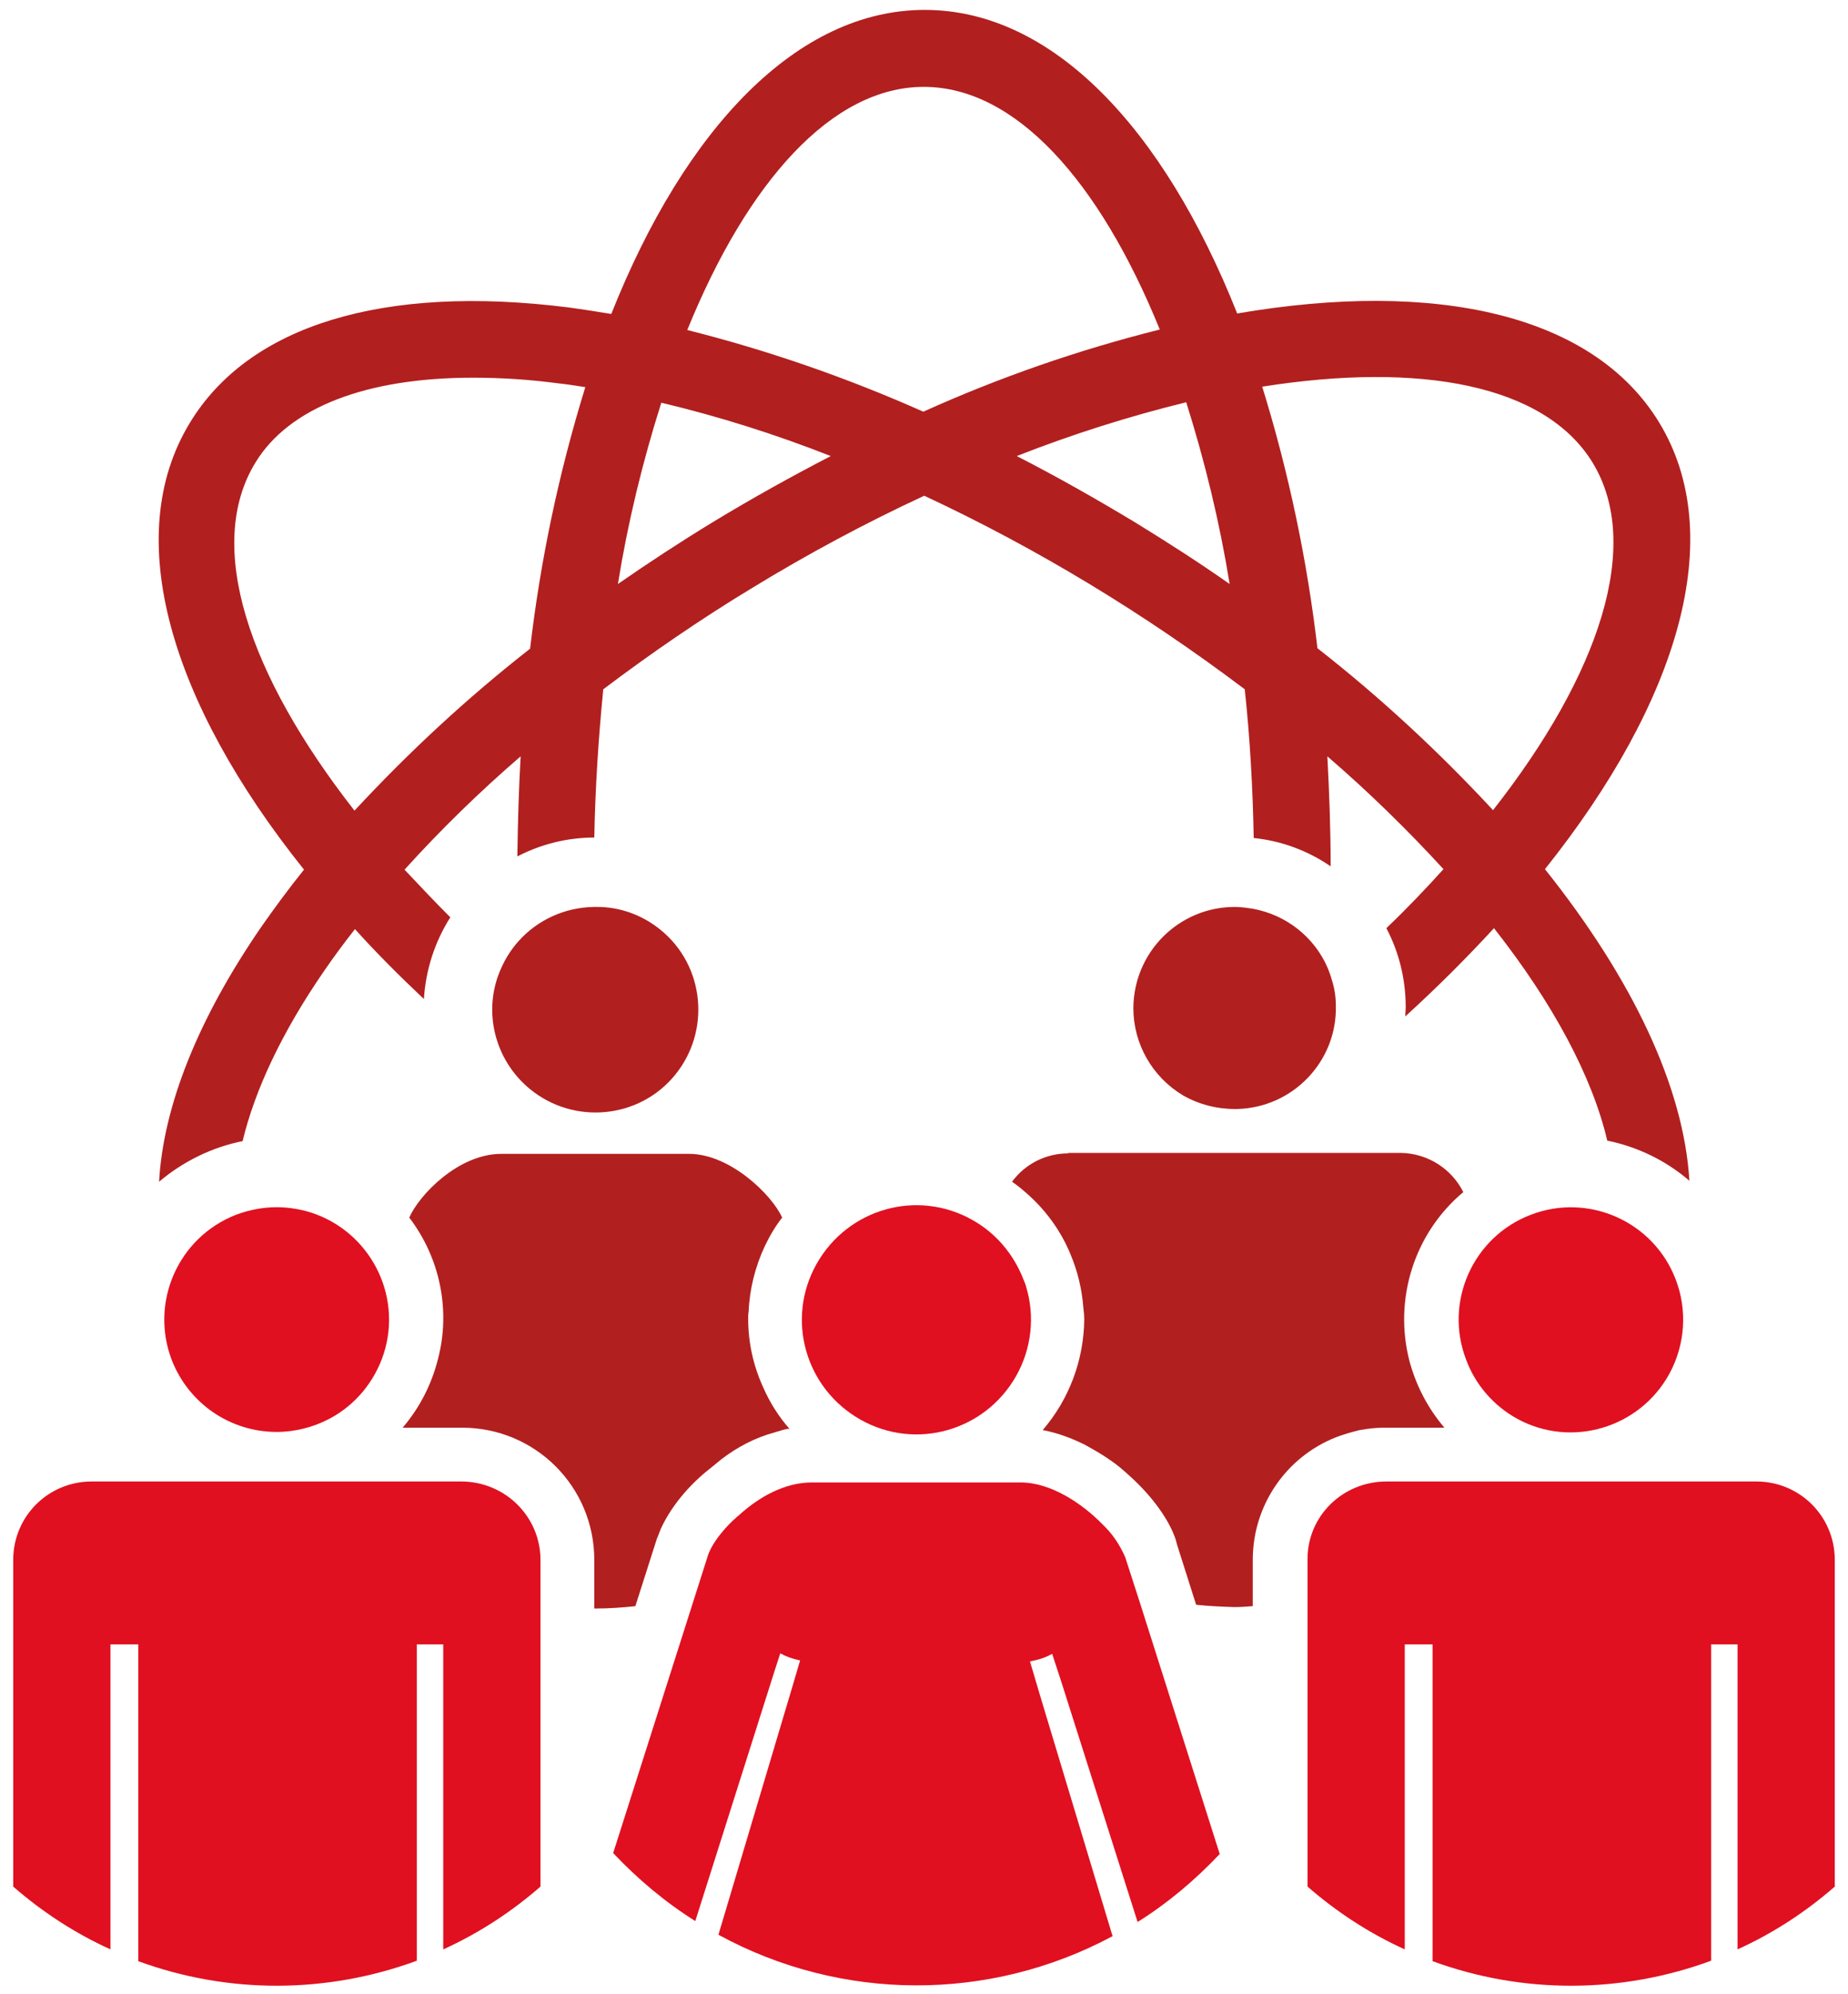
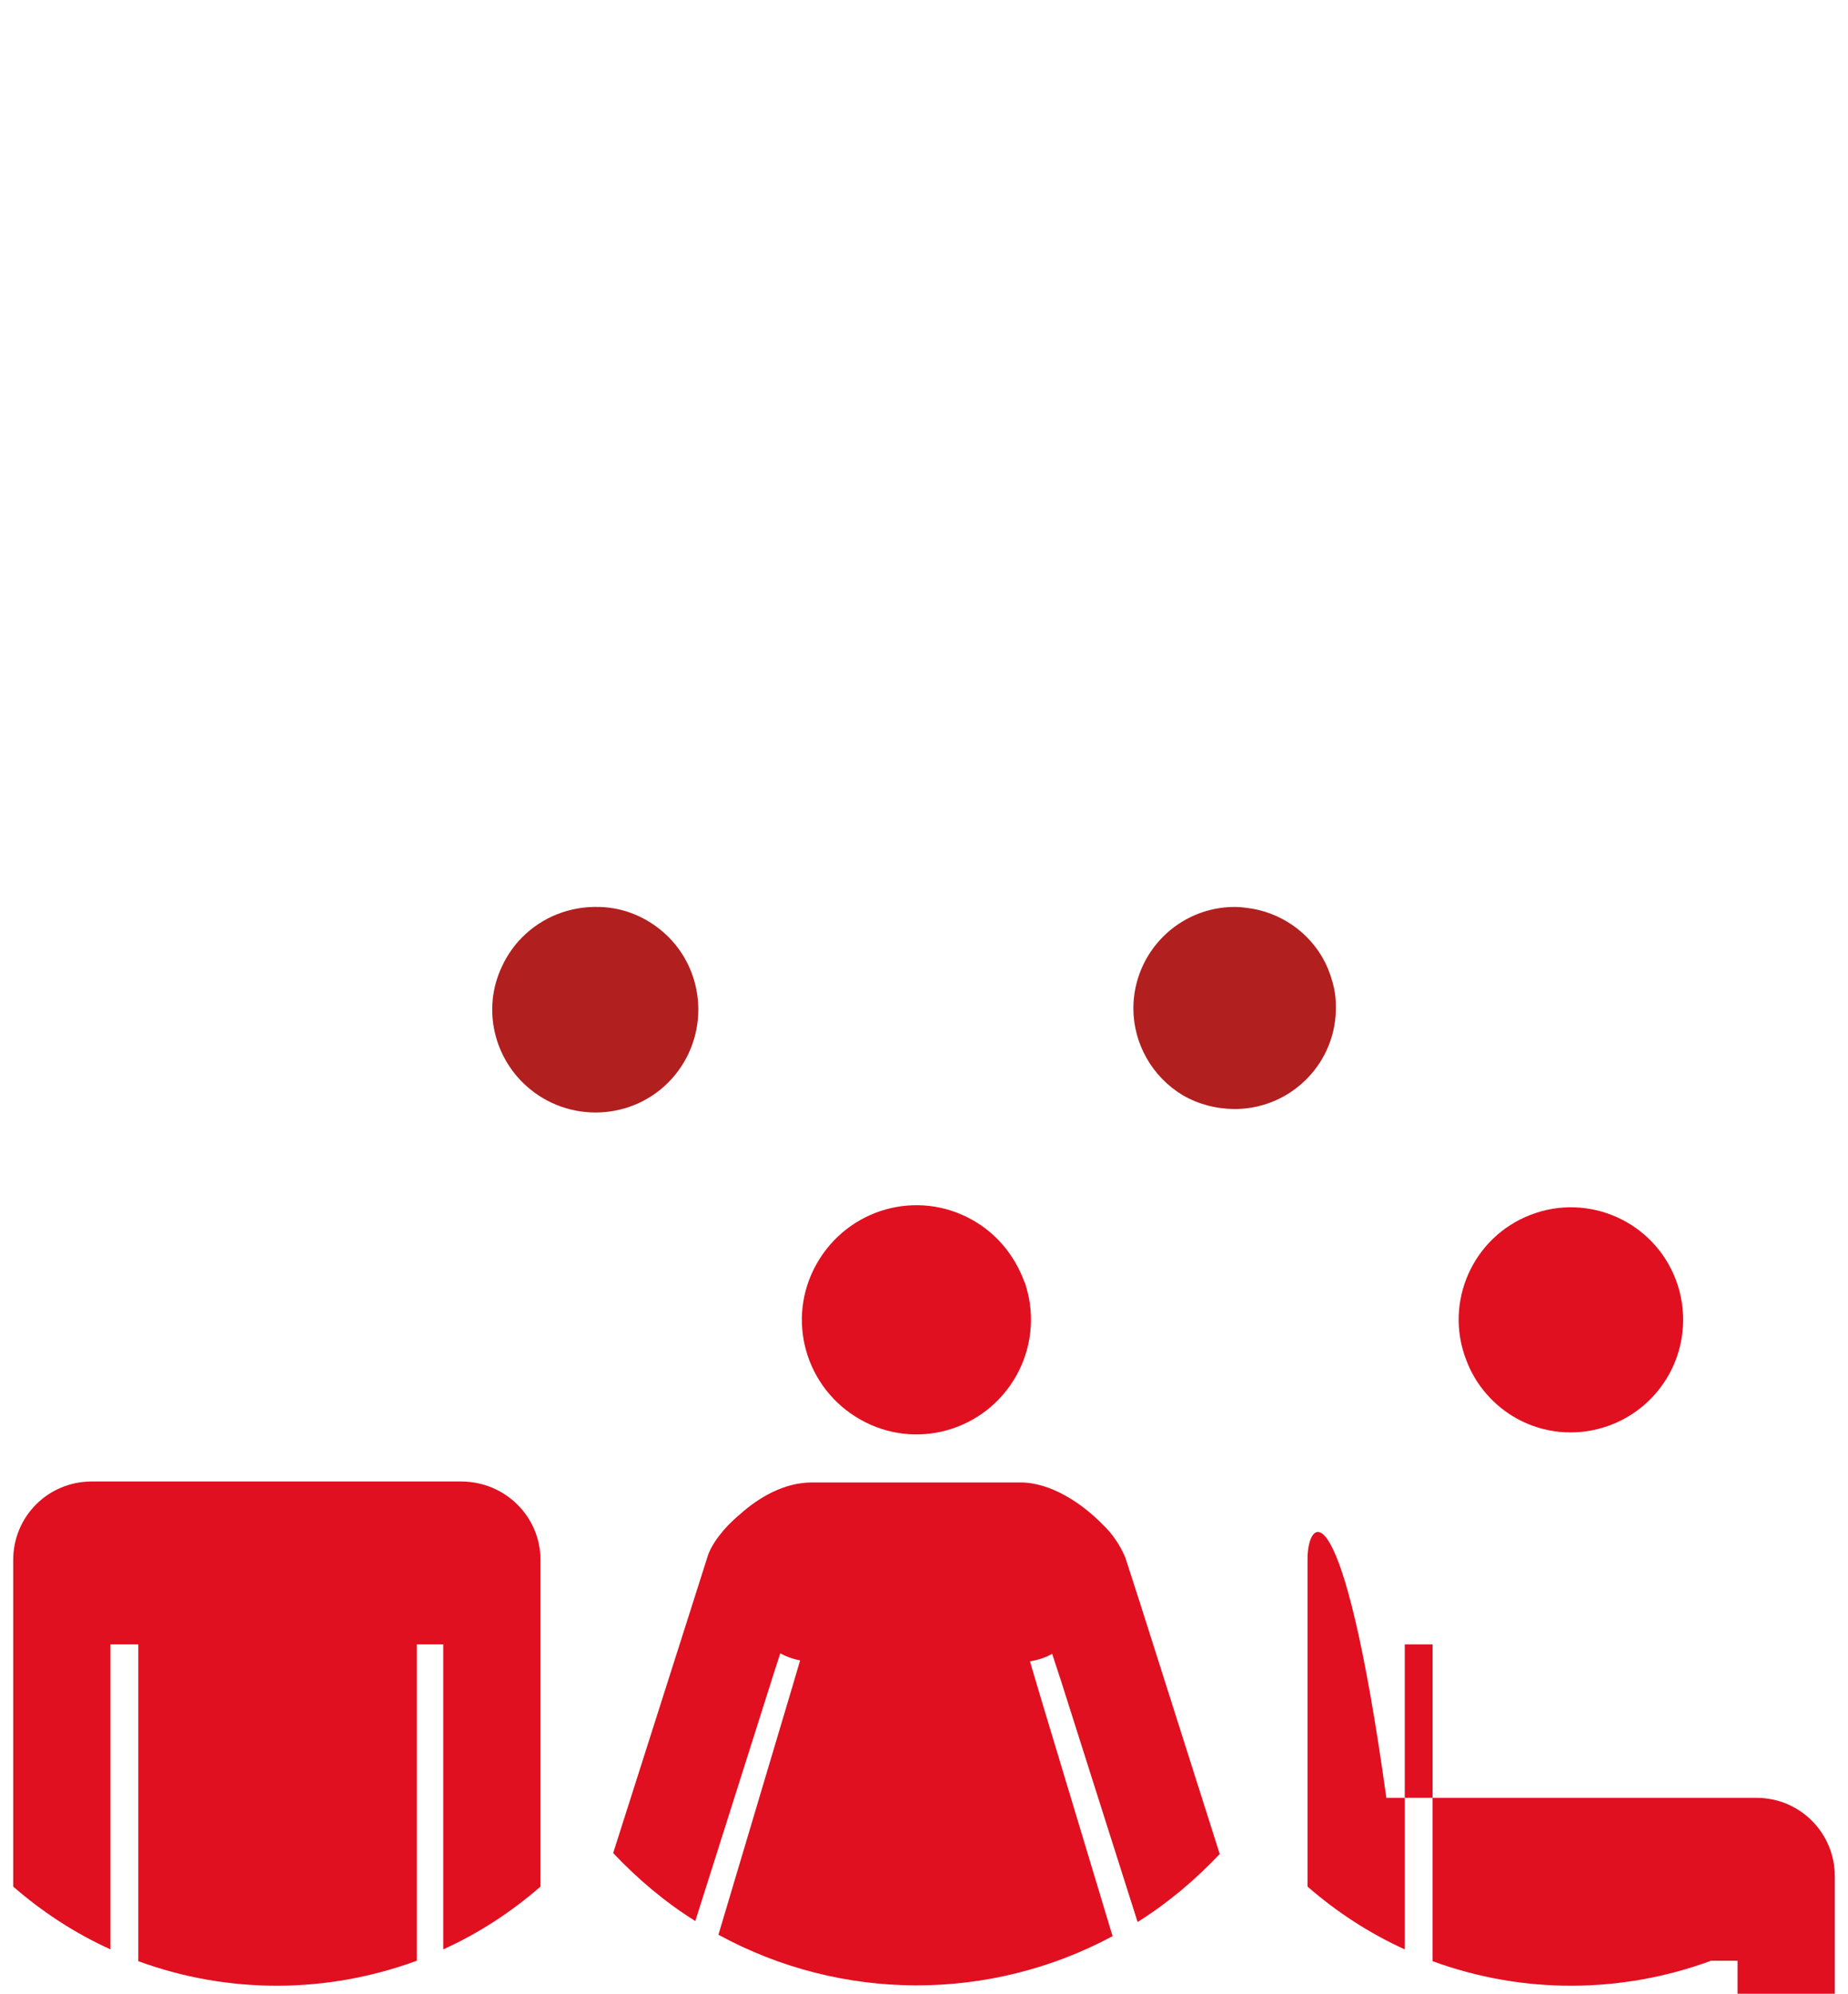
<svg xmlns="http://www.w3.org/2000/svg" id="Lager_1" x="0px" y="0px" viewBox="0 0 391.5 422.3" style="enable-background:new 0 0 391.5 422.3;" xml:space="preserve">
  <style type="text/css"> .st0{fill:#B21F1F;} .st1{fill:#E01020;} </style>
  <title>Mutti_website_icons</title>
  <g>
-     <path class="st0" d="M55.3,196.4c-13.4,19.5-20.7,37.9-21.6,53.9c5.1-4.3,11.2-7.3,17.7-8.6c2.6-10.9,8.4-23.2,17.3-36.1 c2-2.9,4.2-5.9,6.5-8.8c4.5,5,9.4,9.9,14.6,14.8c0.4-6.2,2.3-12.1,5.6-17.3c-3.4-3.4-6.6-6.8-9.7-10.1c7.7-8.5,15.9-16.5,24.6-24 c-0.4,6.9-0.6,14-0.7,21.2c5-2.6,10.6-4,16.3-4c0.2-10.7,0.9-21.2,1.9-31.4c10.2-7.7,20.7-14.9,31.6-21.5 c11.8-7.2,23.9-13.7,36.4-19.5c24,11.2,46.7,25,67.9,41c1.1,10.2,1.7,20.8,1.9,31.5c5.9,0.6,11.5,2.7,16.3,6 c0-7.9-0.3-15.7-0.7-23.3c8.7,7.5,16.9,15.5,24.6,23.9c-3.8,4.2-7.8,8.4-12.1,12.5c2.7,5.1,4.1,10.9,4.1,16.7c0,0.7-0.1,1.4-0.1,2 c6.8-6.2,13-12.4,18.8-18.7c12.5,15.9,20.8,31.4,24,45c6.4,1.3,12.4,4.2,17.4,8.5c-1.2-19.9-12.1-42.8-30.6-66 c28.4-35.6,38.8-70.6,24.2-94.6c-14-23-47.4-30.3-89.4-23.1c-15.7-39.5-39.3-64.3-66.2-64.3S145.2,27,129.5,66.5 c-3.1-0.5-6.2-1-9.2-1.4c-39.1-4.9-67.6,3.8-80.1,24.5c-14.6,24-4.2,59.1,24.2,94.6C61.1,188.3,58.1,192.4,55.3,196.4z M337.4,98 c10.6,17.4,1.5,44.8-21.1,73.6c-11.5-12.4-23.9-23.9-37.2-34.3c-2.2-18.8-6.1-37.3-11.7-55.4C301,76.6,327.3,81.5,337.4,98 L337.4,98z M260.5,123.7c-6.4-4.5-13.1-8.8-20.1-13.1c-8.3-5-16.6-9.7-25-14c11.7-4.6,23.7-8.4,35.9-11.4 C255.3,97.9,258.4,110.7,260.5,123.7L260.5,123.7z M195.7,18.4c19.4,0,37.2,19.9,50,51.4c-17.2,4.3-33.9,10.1-50.1,17.4 c-16.2-7.2-32.9-13-50-17.3C158.4,38.4,176.3,18.4,195.7,18.4z M140.1,85.3c12.2,2.9,24.2,6.7,35.9,11.3c-8.3,4.3-16.6,8.9-25,14 c-6.9,4.2-13.6,8.6-20.1,13.1C133,110.7,136.1,97.9,140.1,85.3z M54.1,98c7.1-11.7,23.5-18,46.1-18c6.1,0,12.1,0.4,18.1,1.2 c1.9,0.2,3.8,0.5,5.7,0.8c-5.6,18.1-9.5,36.6-11.7,55.4c-13.3,10.4-25.7,21.9-37.2,34.3C52.5,142.8,43.4,115.5,54.1,98L54.1,98z" />
    <path class="st0" d="M112.3,230.7c9.3,7.6,23.1,6.3,30.7-3c7.6-9.3,6.3-23.1-3-30.7c-3.9-3.2-8.8-5-13.9-4.9h-0.3 c-6.1,0.1-11.9,2.7-16,7.3c-1.4,1.6-2.6,3.4-3.5,5.4C102.1,213.7,104.6,224.4,112.3,230.7L112.3,230.7z" />
    <path class="st0" d="M261.6,234.9h0.5c11.8-0.3,21.2-10.1,20.9-21.9c0-1.9-0.3-3.8-0.9-5.6c-0.2-0.8-0.5-1.5-0.8-2.3 c-2.8-6.6-8.8-11.3-15.8-12.6c-1.3-0.2-2.6-0.4-3.9-0.4c-11.8,0-21.4,9.5-21.5,21.4c0,7.6,4,14.6,10.5,18.5 C253.9,233.9,257.7,234.9,261.6,234.9z" />
-     <path class="st0" d="M226.3,244.3c-4.7,0-9.1,2.2-11.9,6c1,0.7,1.9,1.4,2.8,2.2c4.2,3.6,7.5,8.1,9.6,13.2c1.5,3.6,2.4,7.3,2.7,11.2 c0.1,0.9,0.2,1.7,0.2,2.6c-0.1,8.6-3.2,16.9-8.8,23.4c3.1,0.6,6.1,1.7,8.9,3.1c1.8,1,3.6,2,5.3,3.2c1.5,1,2.9,2.2,4.2,3.4 c4.9,4.4,8.5,9.5,9.8,13.6l0.3,1.1l4,12.6c2.7,0.3,5.3,0.4,8,0.5c1.4,0,2.7-0.1,4-0.2v-9.8c0-11.5,7-21.8,17.7-26 c1.6-0.6,3.3-1.1,5-1.5c1.7-0.3,3.4-0.5,5-0.5H306c-3.5-4.1-6-8.9-7.4-14.1c-3.4-13.1,1-27.1,11.4-35.8c-2.5-5-7.6-8.2-13.2-8.3 H226.3L226.3,244.3z" />
-     <path class="st0" d="M85.3,302.4h12.6c15.5,0,28,12.5,28,28v10.3h0.3c2.8,0,5.6-0.2,8.4-0.5l4.5-14.1c0.3-0.8,0.6-1.5,0.9-2.3 c1.3-2.8,3-5.3,5-7.6c1.8-2.1,3.9-4,6.1-5.7c0.6-0.5,1.1-0.9,1.7-1.4c3.4-2.6,7.2-4.6,11.3-5.7c0.4-0.1,3-1,3.2-0.7 c-2.3-2.6-4.2-5.6-5.6-8.8c-2.1-4.6-3.2-9.5-3.2-14.6c0-0.5,0-1,0.1-1.5c0.2-4.8,1.4-9.5,3.4-13.8c1-2.1,2.2-4.2,3.7-6.1 c-2.2-4.9-11.1-13.5-19.7-13.5h-39.8c-9.1,0-17.4,8.7-19.5,13.5c6.5,8.5,8.8,19.6,6.1,29.9C91.4,293.4,88.8,298.3,85.3,302.4z" />
    <path class="st1" d="M206,258.4c-11.7-6.6-26.4-2.4-33,9.3c-6.6,11.7-2.4,26.4,9.3,33s26.4,2.4,33-9.3c3.2-5.7,4-12.5,2.1-18.8 c-0.1-0.5-0.3-0.9-0.5-1.4C214.8,265.7,211,261.2,206,258.4z" />
    <path class="st1" d="M149.9,329.7l-2.1,6.6l-17.9,56.2c5.2,5.5,11,10.4,17.4,14.4l16.8-53l1.2-3.7c1.3,0.7,2.7,1.2,4.2,1.5 l-1.5,5.1l-15.8,53c26,14.2,57.4,14.3,83.5,0.3L220.3,359l-2.1-7.1c1.7-0.3,3.3-0.8,4.7-1.6l1.9,5.8l16.2,51 c6.4-4,12.2-8.9,17.4-14.4l-16.9-53.2l-3.1-9.6c-1.1-2.6-2.7-5-4.8-7c-4.4-4.5-11-8.9-17.4-8.9h-44.2c-5.8,0-11.2,3.1-15.3,6.8 C153.1,323.8,150.6,327.3,149.9,329.7z" />
    <path class="st1" d="M321.4,300.5c11.5,6.3,26,2,32.3-9.6c3.3-6.1,3.8-13.4,1.3-19.9c-4.7-12.3-18.5-18.4-30.7-13.7 c-12.3,4.7-18.4,18.5-13.7,30.7C312.6,293.4,316.5,297.8,321.4,300.5z" />
-     <path class="st1" d="M277,330.4v69.2c6.2,5.4,13.1,9.9,20.6,13.3v-64.6h5.9v67.1c19.1,7,40,6.9,59-0.1v-67h5.6v64.6 c7.5-3.4,14.4-7.9,20.6-13.3v-69.2c0-9.2-7.4-16.6-16.6-16.6h-78.4C284.4,313.8,276.9,321.2,277,330.4 C277,330.4,277,330.4,277,330.4z" />
-     <path class="st1" d="M58.6,255.7c-3,0-5.9,0.6-8.6,1.6c-12.3,4.8-18.3,18.6-13.6,30.8c3.6,9.2,12.4,15.2,22.2,15.2 c3.9,0,7.8-1,11.2-2.8c5.5-2.9,9.6-7.9,11.5-13.8c4-12.5-3-25.9-15.5-29.9C63.5,256.1,61.1,255.7,58.6,255.7z" />
+     <path class="st1" d="M277,330.4v69.2c6.2,5.4,13.1,9.9,20.6,13.3v-64.6h5.9v67.1c19.1,7,40,6.9,59-0.1h5.6v64.6 c7.5-3.4,14.4-7.9,20.6-13.3v-69.2c0-9.2-7.4-16.6-16.6-16.6h-78.4C284.4,313.8,276.9,321.2,277,330.4 C277,330.4,277,330.4,277,330.4z" />
    <path class="st1" d="M23.4,412.9v-64.6h5.9v67.1c19.1,7,40,6.9,59-0.1v-67h5.6v64.6c7.5-3.4,14.4-7.9,20.6-13.3v-69.2 c0-9.1-7.4-16.5-16.6-16.6H19.4c-9.2,0-16.6,7.4-16.6,16.6v69.2C9,405,15.9,409.5,23.4,412.9z" />
  </g>
</svg>